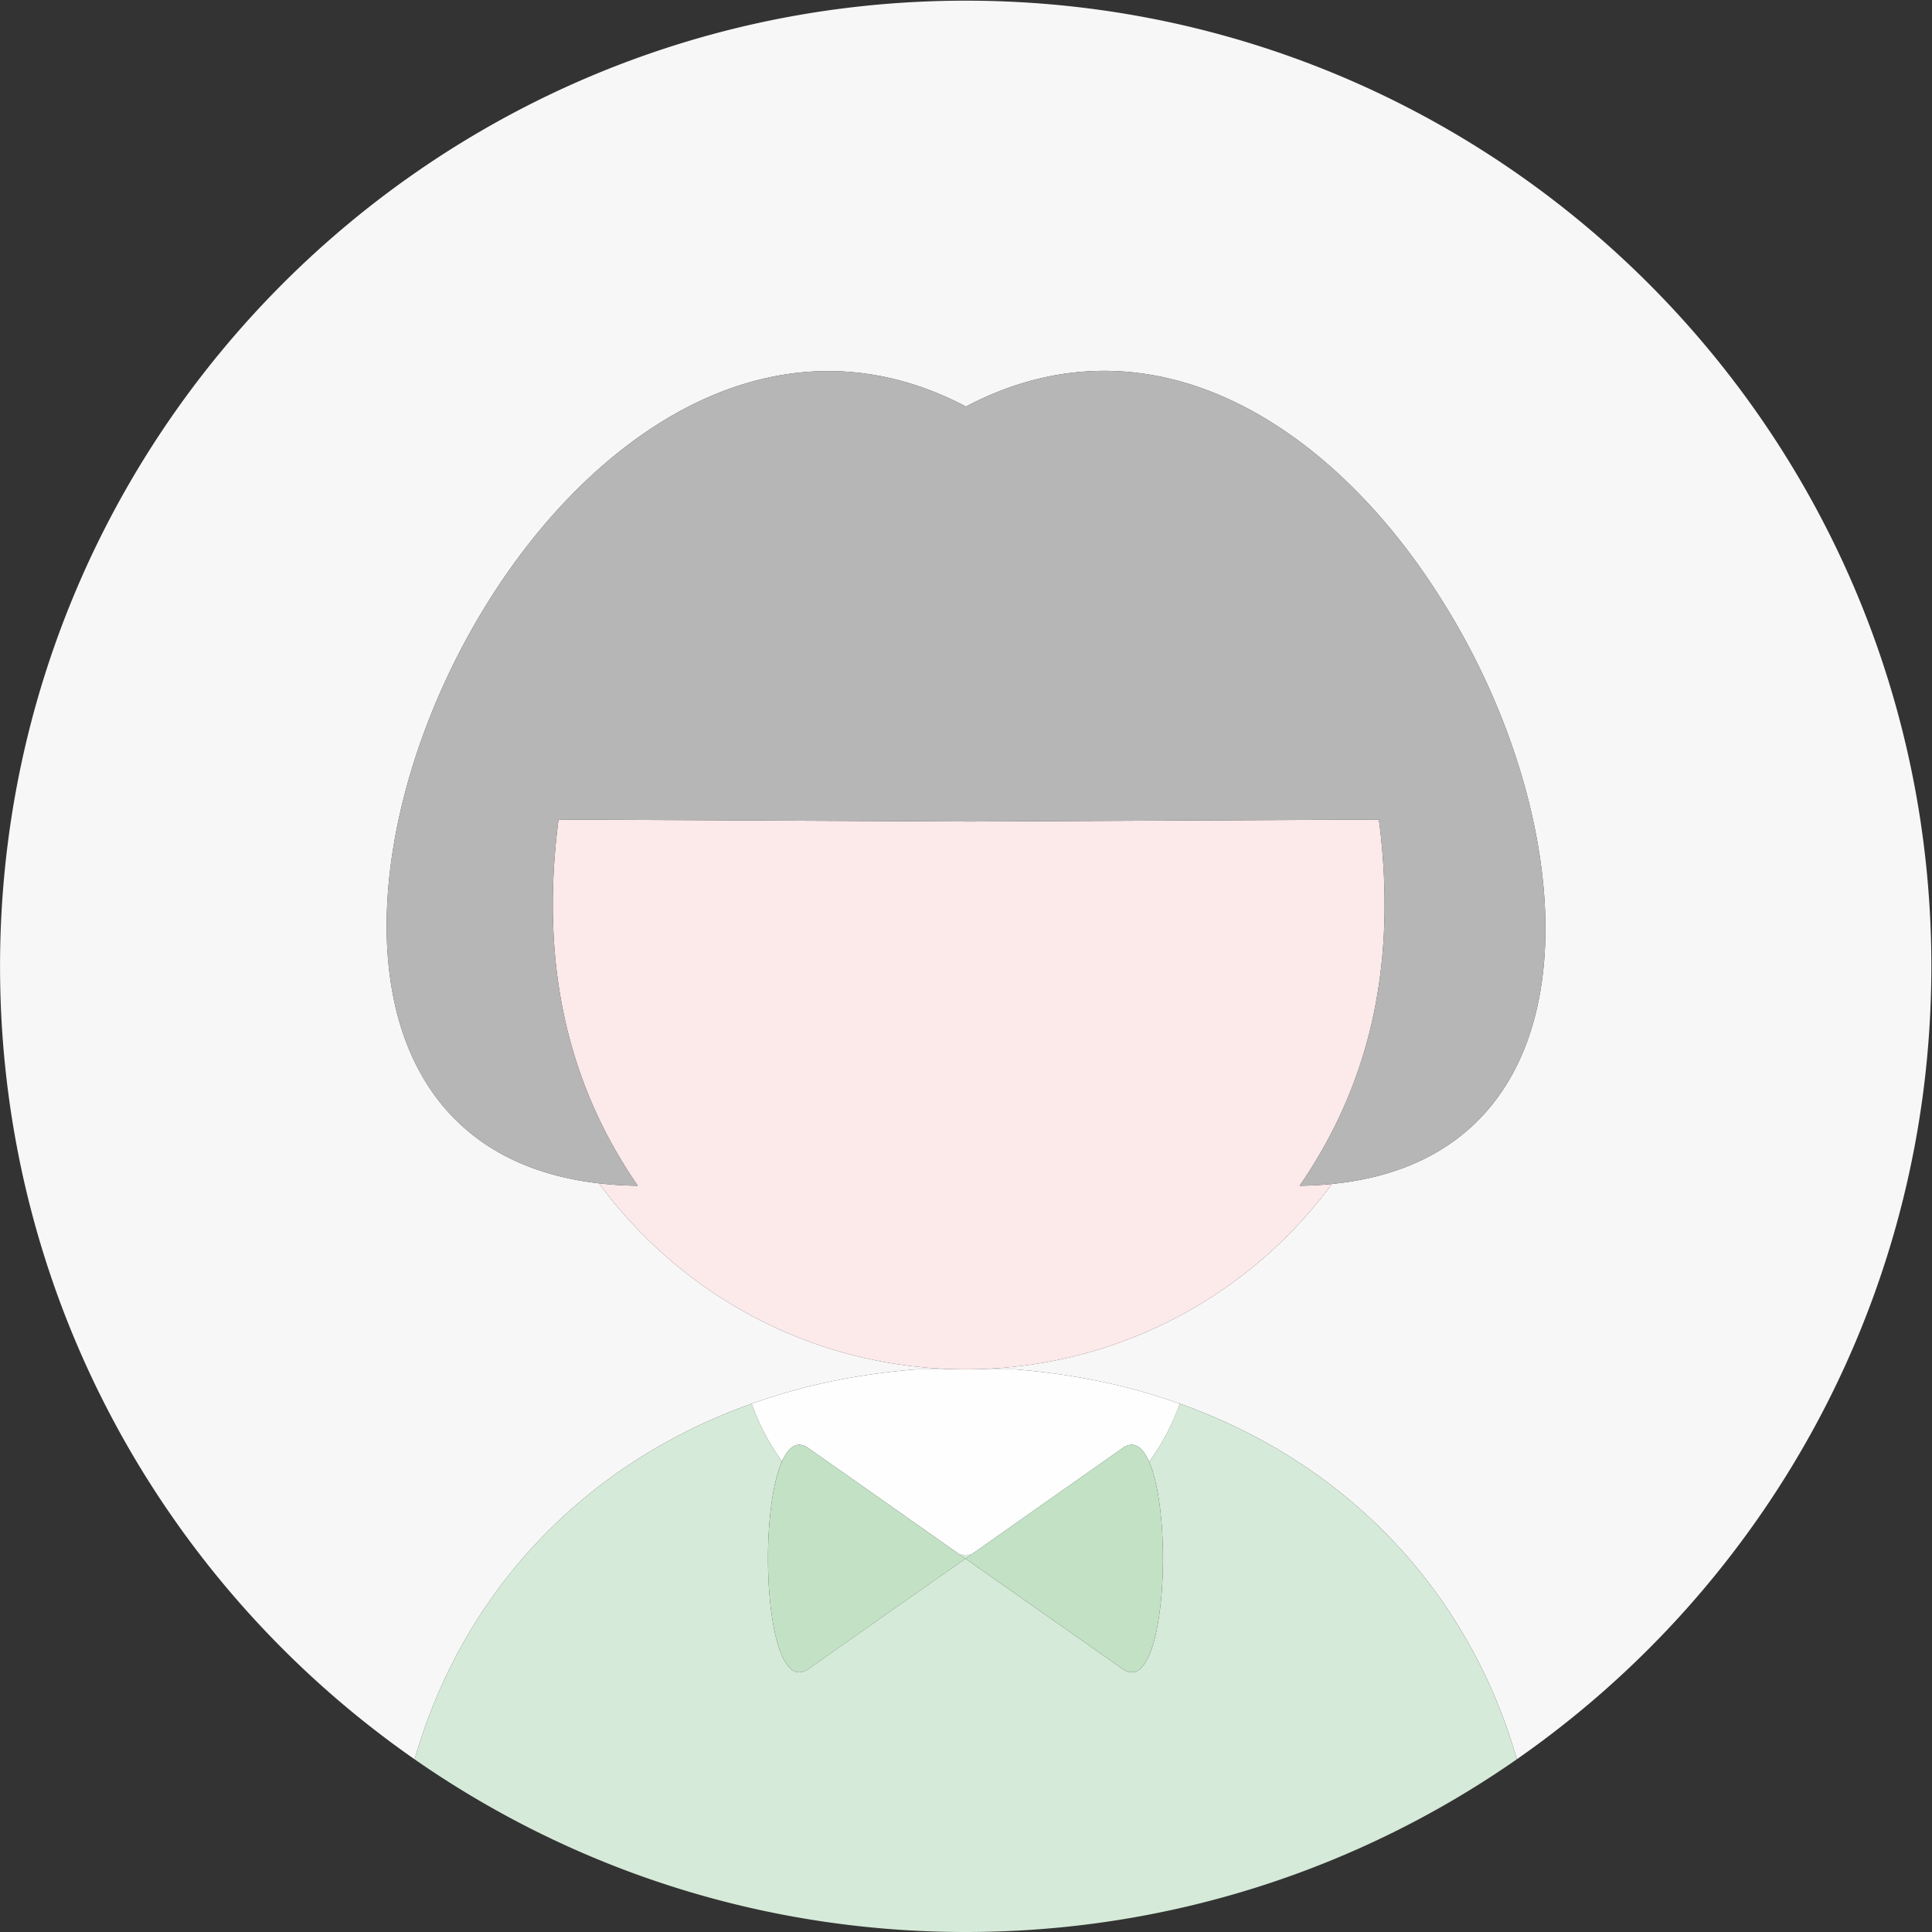
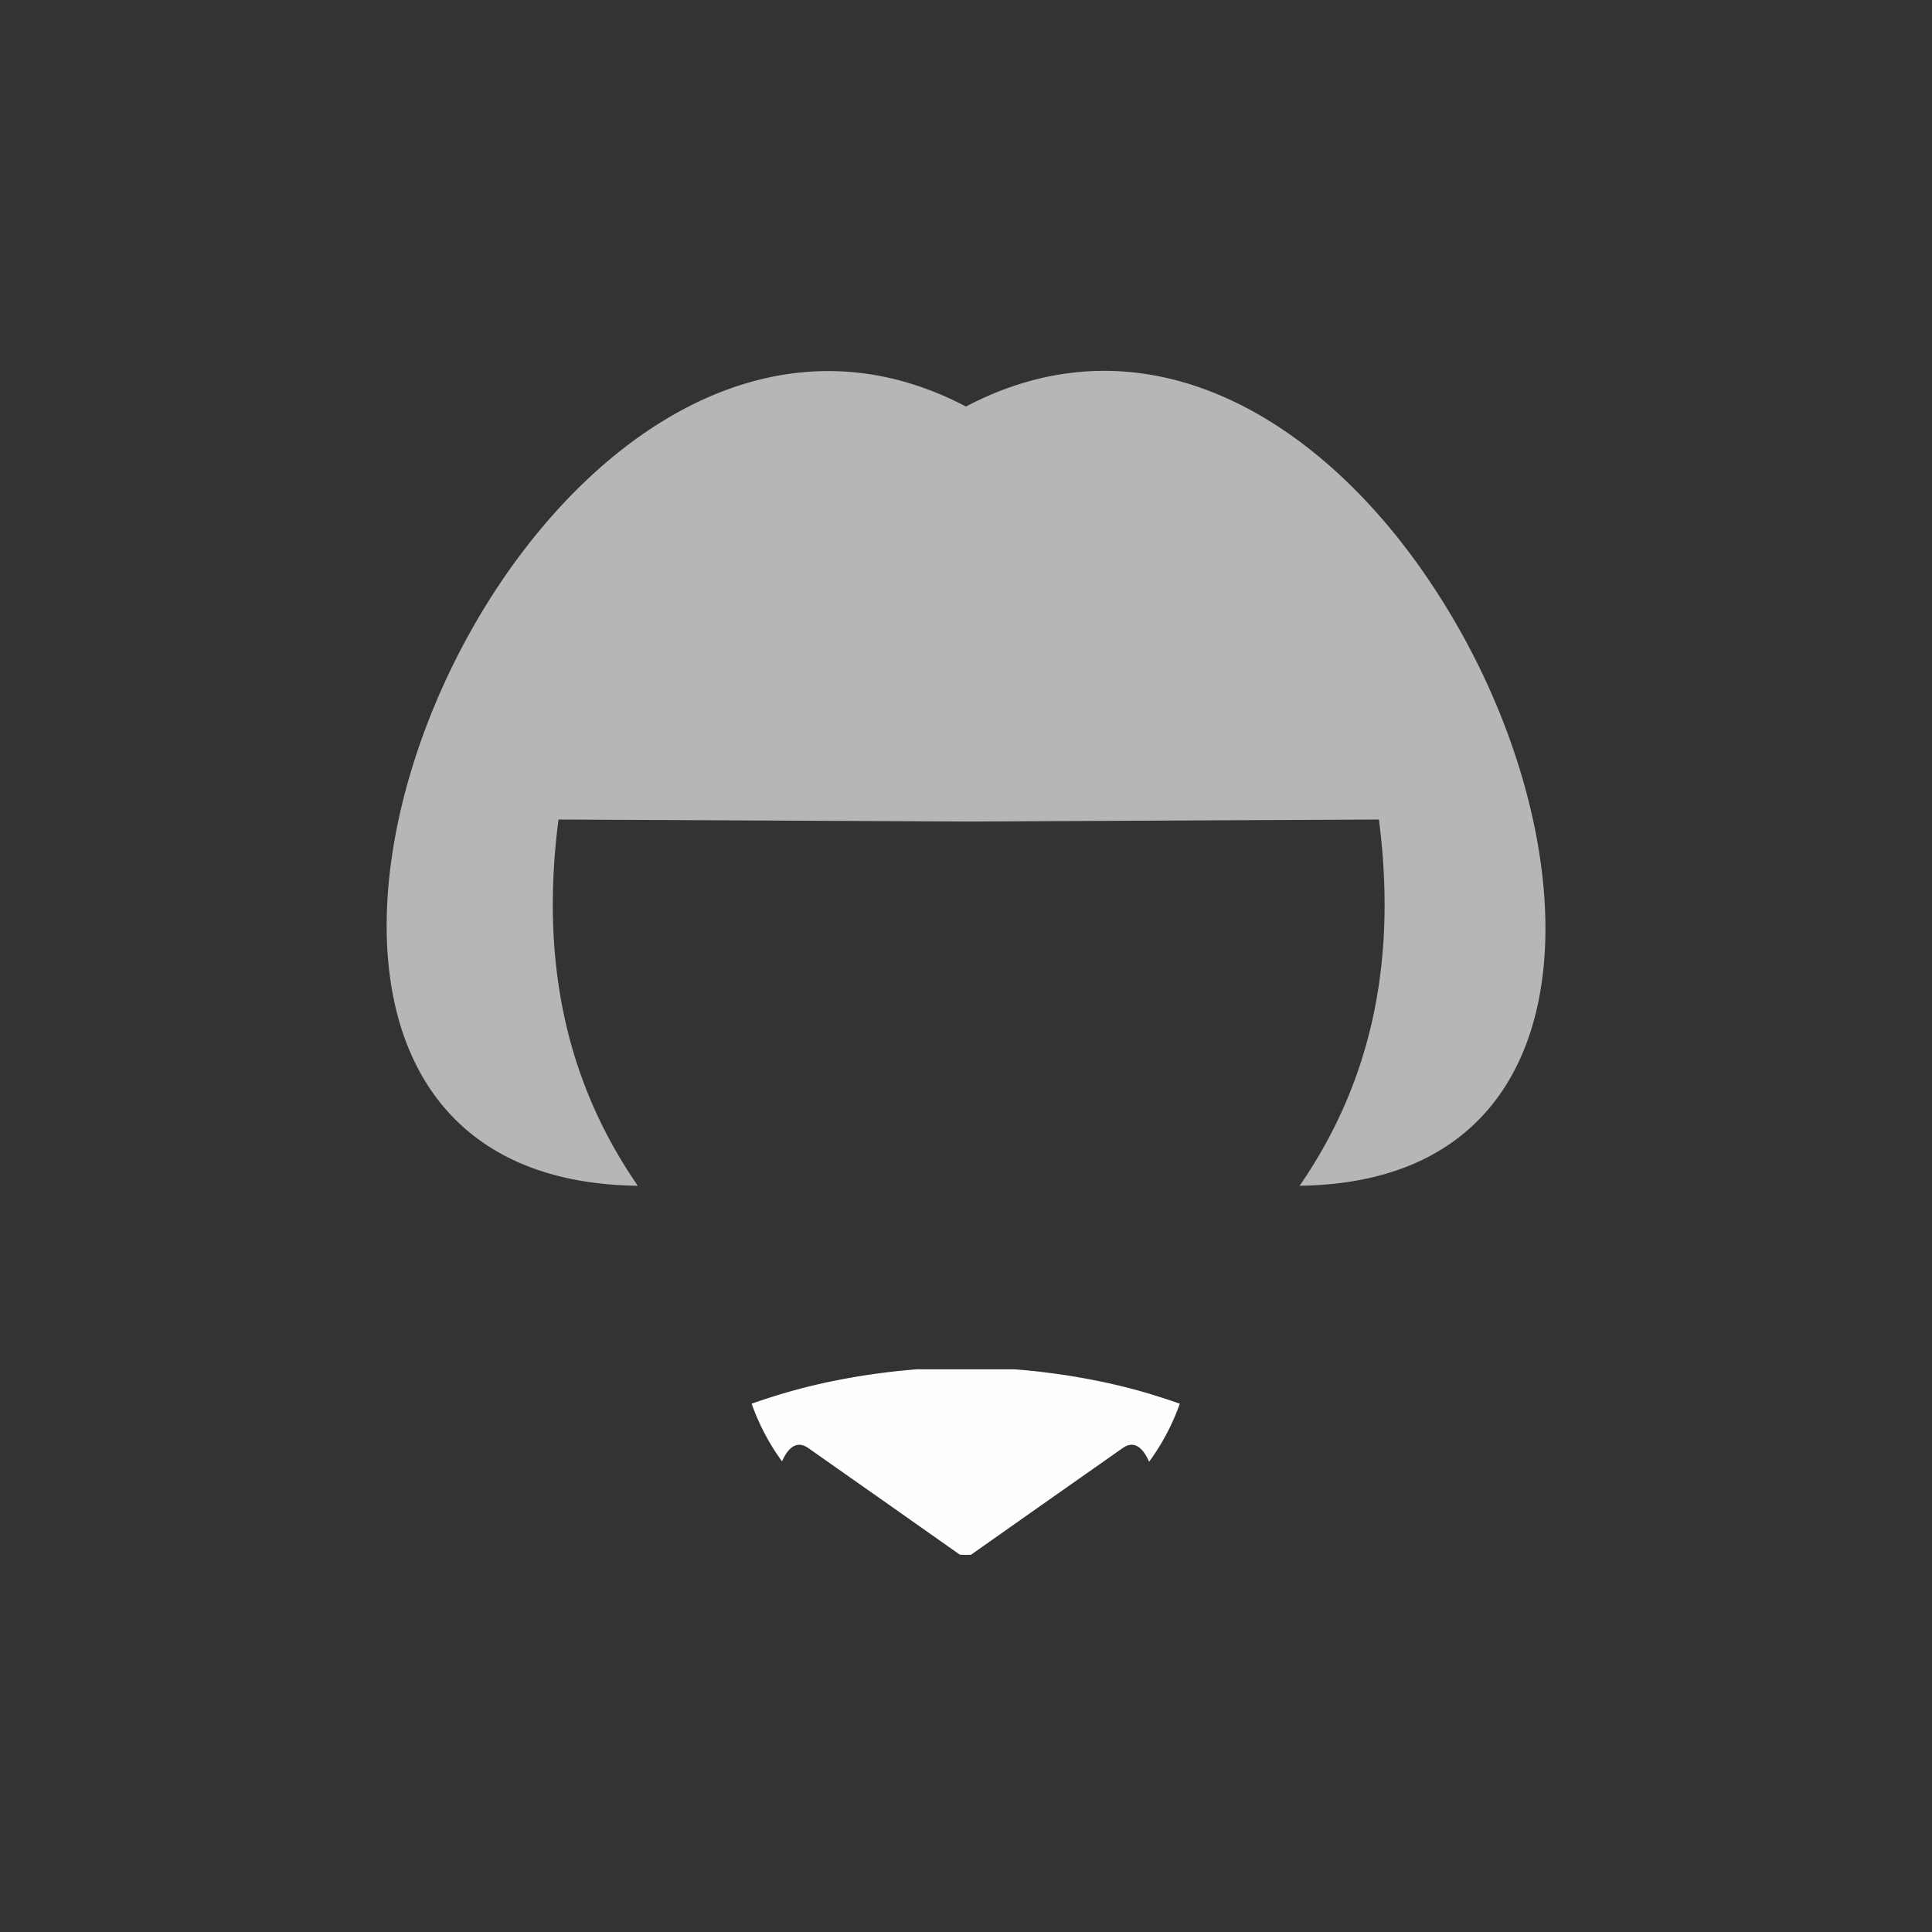
<svg xmlns="http://www.w3.org/2000/svg" width="800px" height="800px" viewBox="0 0 1024 1024" class="icon" version="1.1">
  <rect x="0" y="0" width="1024" height="1024" fill="#333333" stroke="none" />
-   <path d="M511.844 0.354c-282.652 0-511.823 229.171-511.823 511.823 0 174.069 86.937 327.828 219.732 420.292 25.987-90.298 91.593-158.279 180.804-189.251a328.636 328.636 0 0 1 9.917-3.253c0.983-0.304 1.958-0.625 2.949-0.925a329.095 329.095 0 0 1 26.445-6.731c1.208-0.254 2.428-0.479 3.64-0.725a329.919 329.919 0 0 1 14.378-2.553 359.53 359.53 0 0 1 9.917-1.391c1.375-0.171 2.737-0.362 4.115-0.521a358.139 358.139 0 0 1 14.066-1.358h25.858c-79.802 0-150.506-38.812-194.362-98.566-250.88-28.769-36.113-533.003 194.479-411.724 98.487-51.761 193.058 9.722 250.434 99.724 78.848 122.508 88.79 297.959-56.426 312.329-43.872 59.567-114.469 98.233-194.125 98.233h25.858c4.723 0.354 9.393 0.821 14.033 1.354 1.437 0.162 2.857 0.362 4.278 0.541a357.506 357.506 0 0 1 14.399 2.124 353.336 353.336 0 0 1 9.397 1.733c1.408 0.279 2.824 0.546 4.224 0.841 4.253 0.9 8.464 1.858 12.625 2.911l0.771 0.192c4.211 1.075 8.364 2.245 12.483 3.474 1.449 0.433 2.878 0.9 4.319 1.35 2.774 0.875 5.531 1.77 8.26 2.707 89.594 30.856 155.475 98.937 181.487 189.443 132.771-92.468 219.687-246.211 219.687-420.259C1023.663 229.521 794.496 0.354 511.844 0.354z" fill="#F8F7F8" />
-   <path d="M705.968 627.529c-5.494 0.541-11.196 0.875-17.14 0.946 34.825-50.533 52.536-112.753 42.031-194.104l-216.538 1.062h-2.595v-0.012l-215.709-1.05c-10.509 81.347 7.202 143.571 42.031 194.104a202.03 202.03 0 0 1-20.568-1.279c43.852 59.754 114.56 98.566 194.362 98.566 79.656 0 150.252-38.666 194.125-98.233z" fill="#FCE9EA" />
-   <path d="M622.489 742.993c0.946 0.325 1.879 0.662 2.816 0.995a119.625 119.625 0 0 1-16.253 30.769c13.254 30.277 8.56 125.806-14.087 109.804l-41.681-29.277-41.561-29.165-41.561 29.165-41.677 29.277c-22.696 16.04-27.361-79.96-13.999-110.008a119.571 119.571 0 0 1-16.107-30.564l2.174-0.771c-89.211 30.973-154.817 98.953-180.804 189.251 82.838 57.68 183.507 91.531 292.091 91.531 108.604 0 209.29-33.863 292.136-91.56-26.012-90.51-91.893-158.591-181.487-189.447zM596.656 735.267l0.771 0.192a41.64 41.64 0 0 1-0.771-0.192z" fill="#D5EAD8" />
-   <path d="M511.844 824.107c-1.033 0-2.053-0.054-3.082-0.079l2.961 2.087 2.953-2.083c-0.946 0.029-1.883 0.075-2.832 0.075zM609.91 738.932c1.449 0.433 2.878 0.9 4.319 1.35-1.441-0.45-2.874-0.916-4.319-1.35zM579.808 731.514c1.408 0.279 2.824 0.546 4.224 0.841-1.4-0.296-2.816-0.562-4.224-0.841zM467.801 727.64c1.375-0.171 2.737-0.362 4.115-0.521-1.375 0.158-2.741 0.35-4.115 0.521zM410.475 739.965c0.983-0.304 1.958-0.625 2.949-0.925-0.991 0.3-1.966 0.621-2.949 0.925zM439.869 732.309c1.208-0.254 2.428-0.479 3.64-0.725-1.212 0.246-2.437 0.475-3.64 0.725zM565.679 729.01zM551.734 727.115c1.437 0.162 2.857 0.362 4.278 0.541-1.425-0.179-2.845-0.379-4.278-0.541zM453.452 729.752z" fill="#D5EAD8" />
  <path d="M414.49 774.553c3.457-7.781 8.122-11.15 13.999-6.998l41.677 29.282 38.599 27.191c1.029 0.025 2.049 0.079 3.082 0.079 0.954 0 1.891-0.05 2.837-0.075l38.607-27.195 41.681-29.282c5.927-4.186 10.617-0.721 14.087 7.202a119.434 119.434 0 0 0 16.253-30.769c-0.937-0.333-1.87-0.671-2.816-0.995a324.55 324.55 0 0 0-8.26-2.707c-1.441-0.45-2.87-0.921-4.319-1.35a323.459 323.459 0 0 0-12.483-3.474l-0.771-0.192a329.503 329.503 0 0 0-12.625-2.911c-1.4-0.296-2.816-0.562-4.224-0.841a353.336 353.336 0 0 0-14.128-2.503 343.781 343.781 0 0 0-9.667-1.354c-1.425-0.179-2.845-0.379-4.278-0.541a355.681 355.681 0 0 0-14.033-1.354h-51.715c-4.732 0.354-9.413 0.825-14.066 1.358-1.379 0.158-2.745 0.35-4.115 0.521a359.53 359.53 0 0 0-14.353 2.112c-3.341 0.562-6.652 1.179-9.942 1.833-1.212 0.246-2.432 0.471-3.64 0.725a329.095 329.095 0 0 0-26.445 6.731c-0.991 0.296-1.966 0.616-2.949 0.925a328.636 328.636 0 0 0-12.092 4.024 119.2 119.2 0 0 0 16.099 30.56z" fill="#FEFEFE" />
-   <path d="M594.965 767.555l-41.681 29.282-38.607 27.195-2.953 2.083 41.561 29.165 41.681 29.277c22.646 16.003 27.336-79.531 14.087-109.804-3.474-7.918-8.164-11.384-14.087-7.198zM470.162 796.841l-41.677-29.282c-5.877-4.153-10.542-0.783-13.999 6.998-13.362 30.048-8.697 126.048 13.999 110.008l41.677-29.277 41.561-29.165-2.961-2.087-38.599-27.195z" fill="#C3E1C5" />
  <path d="M296.014 434.371l215.709 1.05v0.012h2.595l216.538-1.062c10.505 81.347-7.202 143.571-42.031 194.104a198.565 198.565 0 0 0 17.14-0.946c145.216-14.37 135.274-189.822 56.426-312.329-57.376-90.002-151.947-151.489-250.434-99.724-230.591-121.283-445.358 382.951-194.479 411.724 6.539 0.75 13.383 1.191 20.568 1.279-34.83-50.537-52.54-112.761-42.031-194.108z" fill="#B6B6B7" />
</svg>